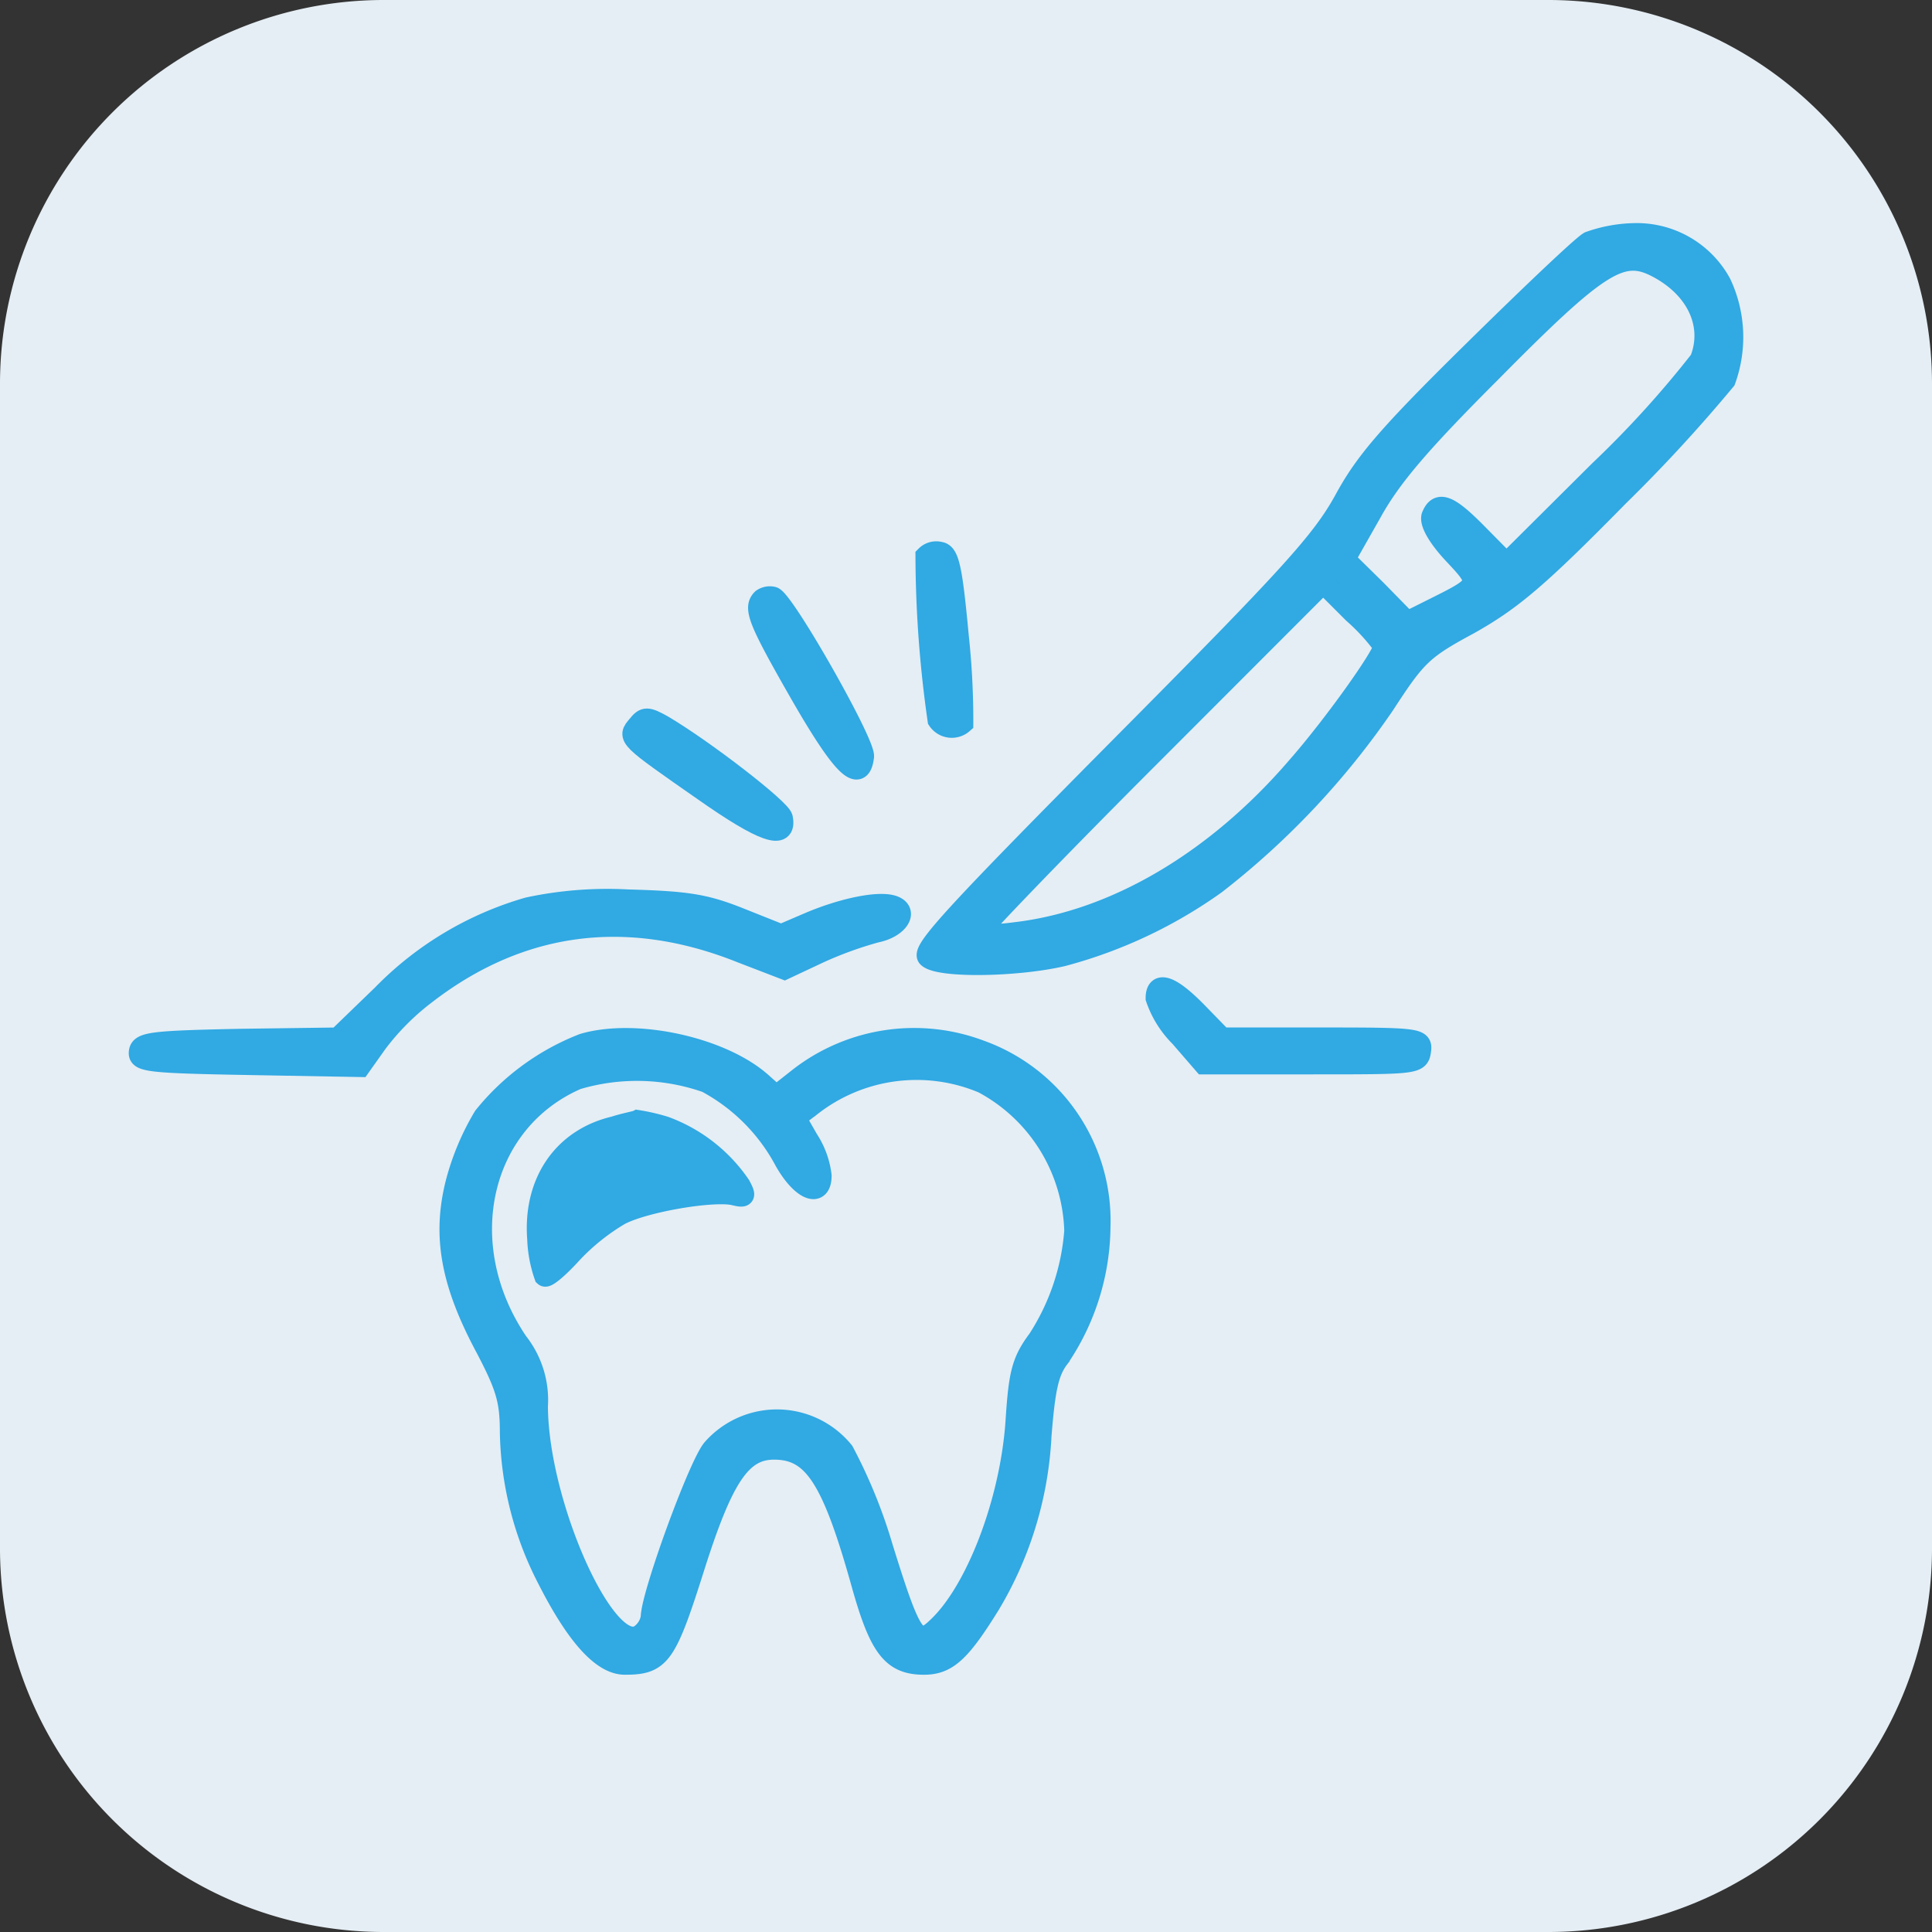
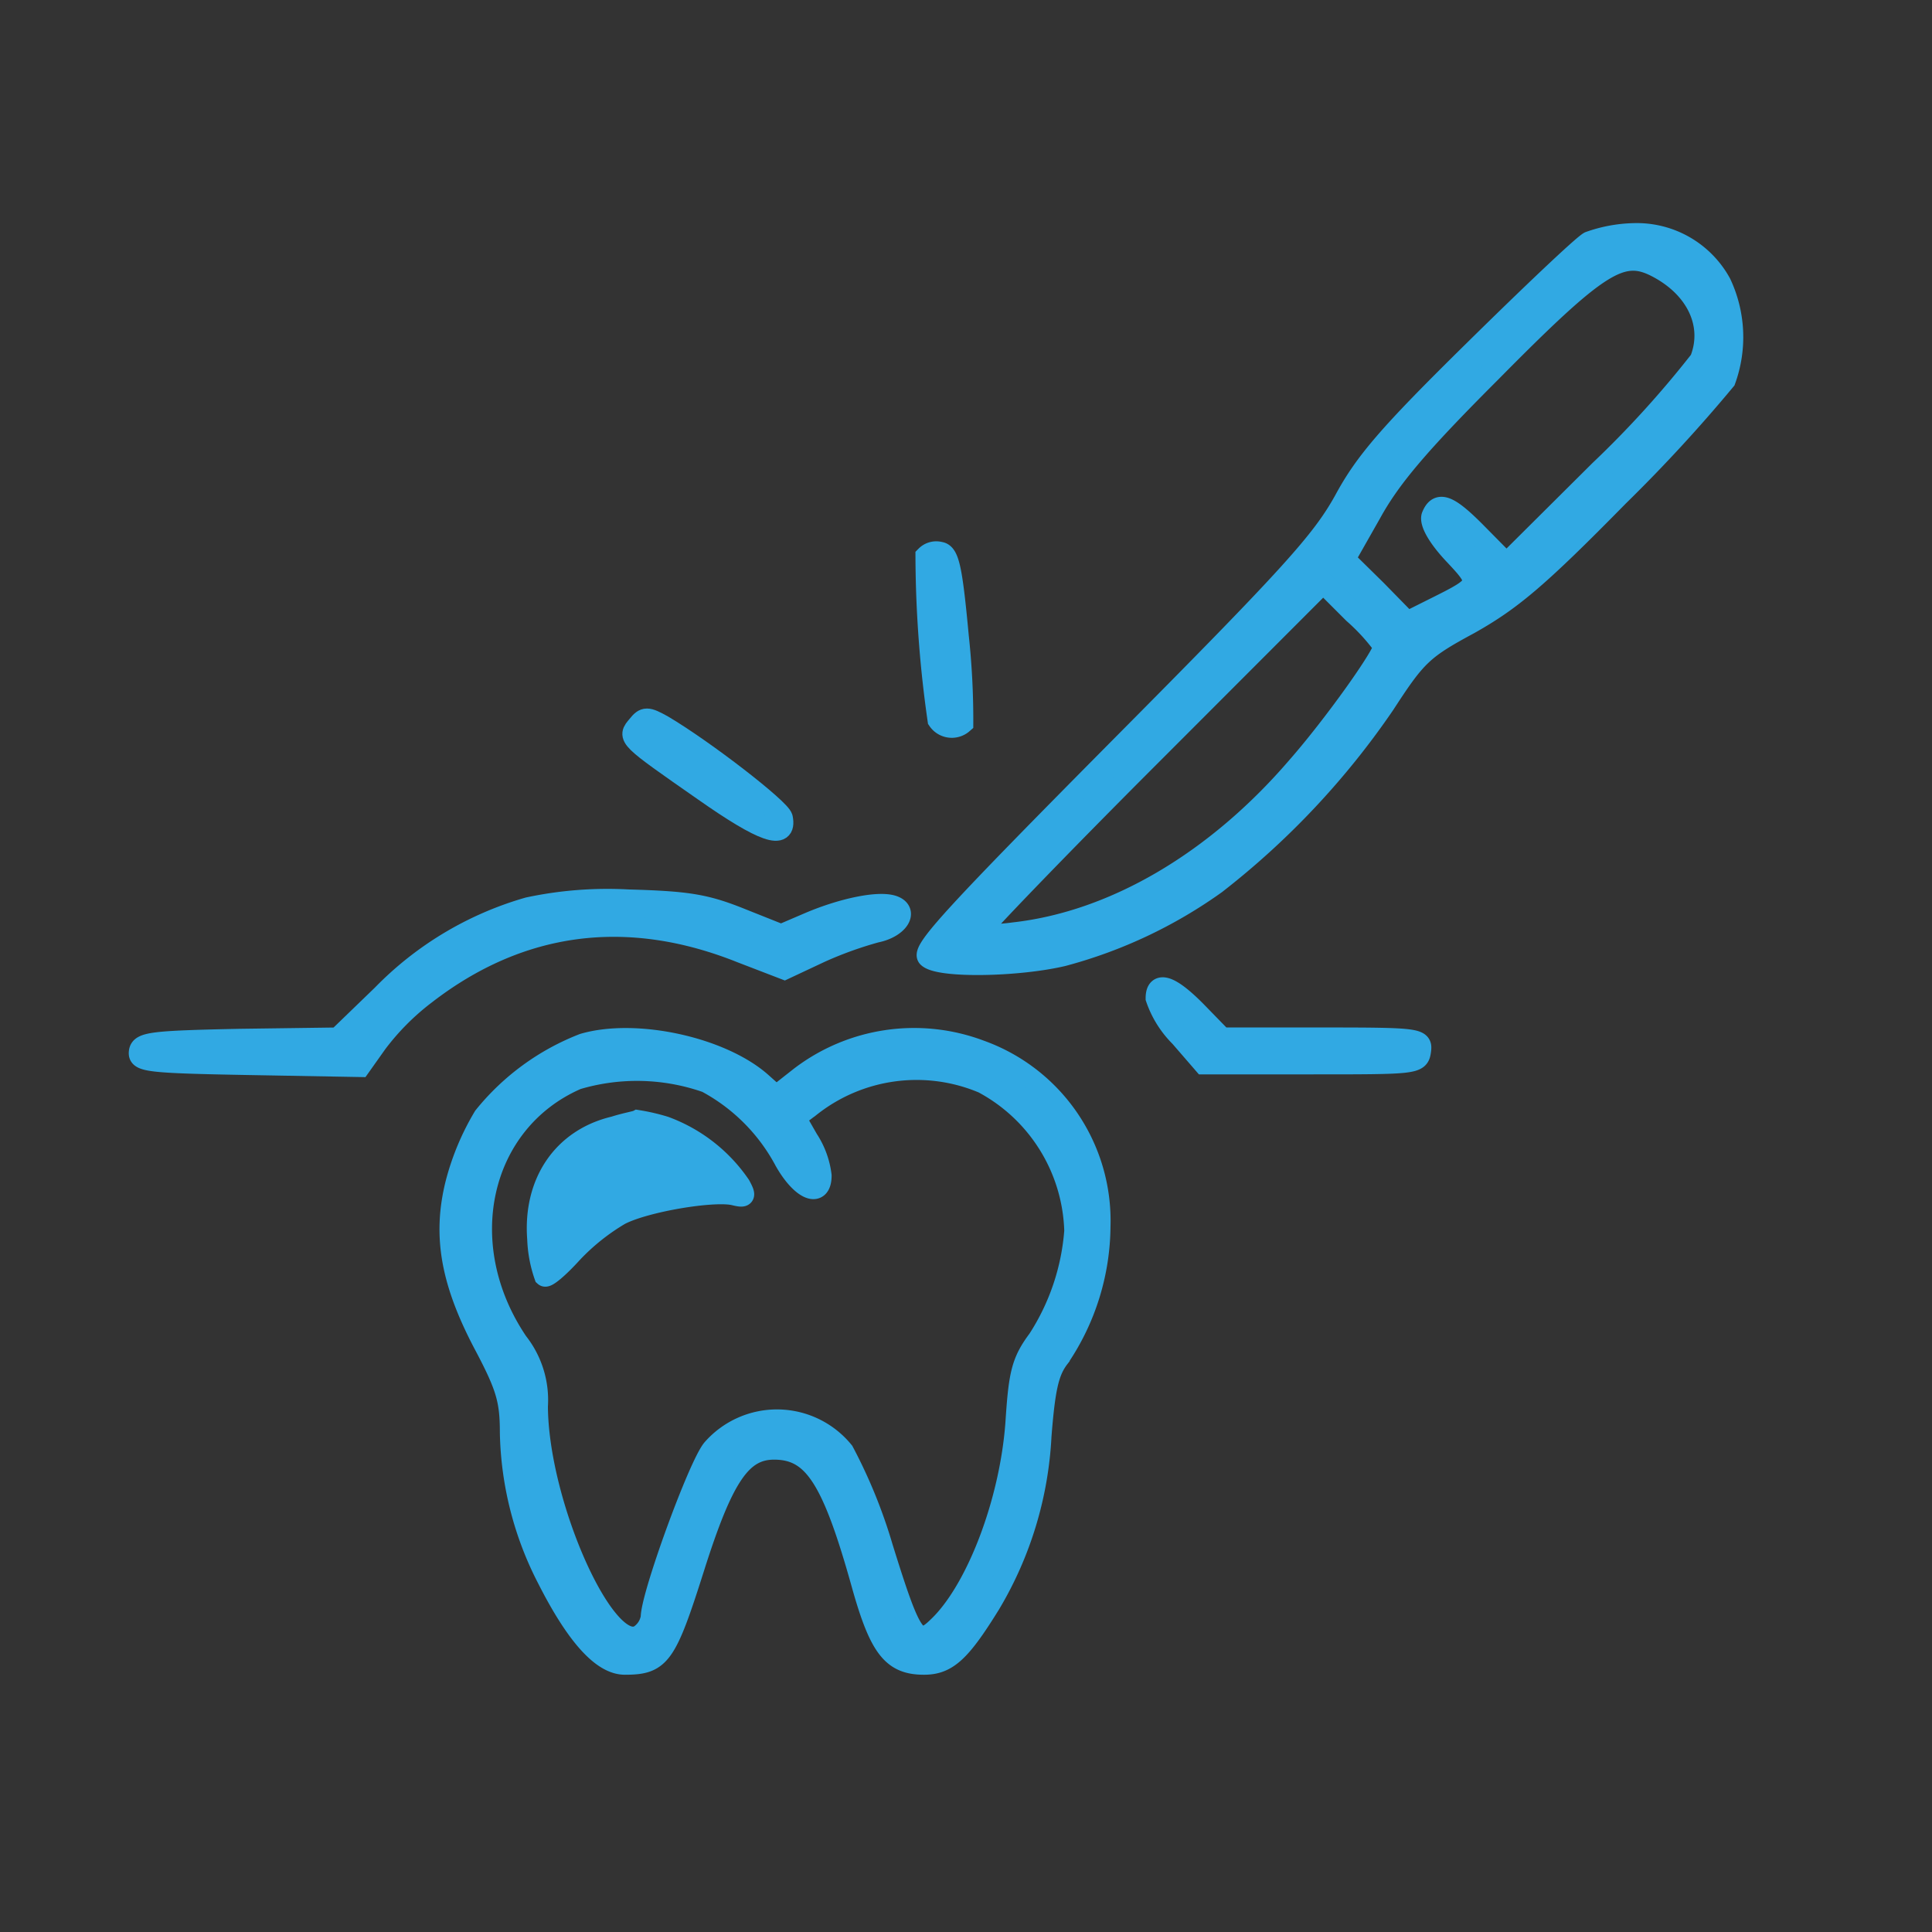
<svg xmlns="http://www.w3.org/2000/svg" id="aa69dfb1-d783-4cea-921d-7591c9071d0e" data-name="Capa 1" viewBox="0 0 116.59 116.59">
  <rect x="0" y="0" width="116.59" height="116.59" fill="#333333" stroke="none" />
  <defs>
    <style>.bc18a1f4-52d8-4f24-aab0-67f749b35d22{fill:#e5eef4;}.ad02a447-96ba-4242-b0f9-e15cd2a7f6a3{fill:#31a9e3;stroke:#31a9e3;stroke-miterlimit:10;stroke-width:1.27px;}</style>
  </defs>
  <title>Periodoncia</title>
-   <path id="b1b2a9fc-ffe3-4fdc-8e84-f01c563038bf" data-name="Rechteck 691" class="bc18a1f4-52d8-4f24-aab0-67f749b35d22" d="M23.09,0H93.51a23.16,23.16,0,0,1,23.08,23.09V93.51a23.15,23.15,0,0,1-23.08,23.08H23.09A23.16,23.16,0,0,1,0,93.51V23.09A23.16,23.16,0,0,1,23.09,0Z" />
  <g id="a264a577-bcfd-4a8f-8e4a-70c893a69a69" data-name="Periodoncia">
    <path class="ad02a447-96ba-4242-b0f9-e15cd2a7f6a3" d="M95.91,14.6c-.42.23-3.55,3.2-7,6.6-5.08,5-6.53,6.68-7.78,9-1.38,2.48-3.17,4.47-13.63,15C57.79,55,55.58,57.37,56,57.76c.65.64,5.34.57,8.13-.08a28.4,28.4,0,0,0,9.23-4.35A47.92,47.92,0,0,0,83.55,42.49c1.91-2.94,2.29-3.32,5.11-4.84,2.52-1.42,4.09-2.71,9-7.71a93.11,93.11,0,0,0,6.45-7,7.62,7.62,0,0,0-.27-5.84,5.77,5.77,0,0,0-5.23-3A8.54,8.54,0,0,0,95.91,14.6ZM100,16.12c2.41,1.26,3.44,3.51,2.6,5.61a61.52,61.52,0,0,1-6.07,6.68L90.91,34,89.23,32.3c-1.79-1.83-2.44-2.1-2.82-1.14-.11.38.34,1.22,1.3,2.25,1.72,1.83,1.72,1.87-1.11,3.28l-1.68.84-1.87-1.91-1.9-1.87,1.6-2.82c1.18-2.14,2.94-4.2,7.17-8.43C96.52,15.82,97.86,15,100,16.12ZM83.51,39c0,.53-3.05,4.81-5.23,7.29-4.88,5.68-11,9.31-17.05,10-1.19.16-2.14.16-2.14,0s4.65-5,10.38-10.73L79.85,35.17,81.68,37A12.23,12.23,0,0,1,83.51,39Z" />
    <path class="ad02a447-96ba-4242-b0f9-e15cd2a7f6a3" d="M55.88,33.56a70.84,70.84,0,0,0,.73,9.89,1,1,0,0,0,1.49.19,47.09,47.09,0,0,0-.27-5.23c-.38-4.08-.57-5-1.11-5.08A.87.87,0,0,0,55.88,33.56Z" />
-     <path class="ad02a447-96ba-4242-b0f9-e15cd2a7f6a3" d="M46,36.16c-.53.53-.23,1.29,2.33,5.76,2.48,4.31,3.58,5.42,3.78,3.74.11-.8-4.77-9.39-5.46-9.62A.79.79,0,0,0,46,36.16Z" />
    <path class="ad02a447-96ba-4242-b0f9-e15cd2a7f6a3" d="M38.48,43.79c-.61.72-.65.69,4,3.93,3.59,2.52,5,3,4.73,1.64-.11-.53-4.69-4.08-7.21-5.57C39.05,43.26,38.9,43.26,38.48,43.79Z" />
    <path class="ad02a447-96ba-4242-b0f9-e15cd2a7f6a3" d="M31.88,54.78a20,20,0,0,0-8.81,5.27l-2.68,2.59-5.91.08c-5.27.11-6,.19-6.07.76s.5.65,6.6.76l6.72.12,1-1.41A15.08,15.08,0,0,1,25.66,60c5.72-4.43,12.21-5.27,19.08-2.52l2.6,1,2.13-1a23,23,0,0,1,3.4-1.23c1.3-.26,1.94-1.22,1.07-1.56s-3.13.15-5.12,1l-1.68.72-2.51-1c-2.1-.84-3.21-1-6.72-1.1A22.89,22.89,0,0,0,31.88,54.78Z" />
    <path class="ad02a447-96ba-4242-b0f9-e15cd2a7f6a3" d="M69.77,60.24a6,6,0,0,0,1.45,2.32l1.42,1.64h6.48c6.26,0,6.49,0,6.6-.76s0-.8-5.91-.8H73.74l-1.49-1.53C70.65,59.47,69.77,59.17,69.77,60.24Z" />
    <path class="ad02a447-96ba-4242-b0f9-e15cd2a7f6a3" d="M35.2,63a14.41,14.41,0,0,0-6,4.39,15.25,15.25,0,0,0-1.68,4c-.8,3.17-.31,6,1.79,9.92,1.26,2.4,1.49,3.21,1.49,5.15a20,20,0,0,0,2.25,8.82c1.72,3.39,3.28,5.15,4.66,5.15,2.13,0,2.48-.5,4.16-5.8,1.75-5.53,2.86-7.18,4.84-7.18,2.37,0,3.51,1.72,5.31,8.17,1.07,3.82,1.83,4.81,3.74,4.81,1.41,0,2.21-.76,4-3.66a21.93,21.93,0,0,0,3.06-10.12c.23-2.9.45-3.89,1.1-4.73A14.31,14.31,0,0,0,66.38,74,10.91,10.91,0,0,0,59.16,63.4,11.31,11.31,0,0,0,48.29,65l-1.45,1.14L46,65.39C43.6,63.21,38.37,62.07,35.2,63Zm7.33,2.25a11.53,11.53,0,0,1,4.84,4.81c1,1.76,2.18,2.25,2.18.88a5.09,5.09,0,0,0-.8-2.18L48,67.45l.91-.69a10.33,10.33,0,0,1,10.42-1.41,10.47,10.47,0,0,1,5.53,8.93,14,14,0,0,1-2.21,6.56c-1,1.34-1.15,2.1-1.34,5-.34,4.81-2.4,10.19-4.73,12.37-1.26,1.22-1.6.72-3.32-4.81a31,31,0,0,0-2.36-5.8,5.17,5.17,0,0,0-7.9-.15c-.84,1-3.7,8.85-3.7,10.15a1.62,1.62,0,0,1-.58,1c-2,1.68-6.26-7.67-6.29-13.74A5.62,5.62,0,0,0,31.23,81c-4-5.92-2.29-13.32,3.59-15.88A12.71,12.71,0,0,1,42.53,65.27Z" />
    <path class="ad02a447-96ba-4242-b0f9-e15cd2a7f6a3" d="M37.07,68c-3.09.73-4.88,3.36-4.62,6.76A7.57,7.57,0,0,0,32.87,77c.12.11.84-.5,1.64-1.38a13.11,13.11,0,0,1,2.9-2.32c1.53-.8,5.69-1.49,6.91-1.19.65.16.69.08.34-.57A9.43,9.43,0,0,0,40.12,68a12,12,0,0,0-1.64-.38C38.37,67.68,37.72,67.79,37.07,68Z" />
  </g>
</svg>